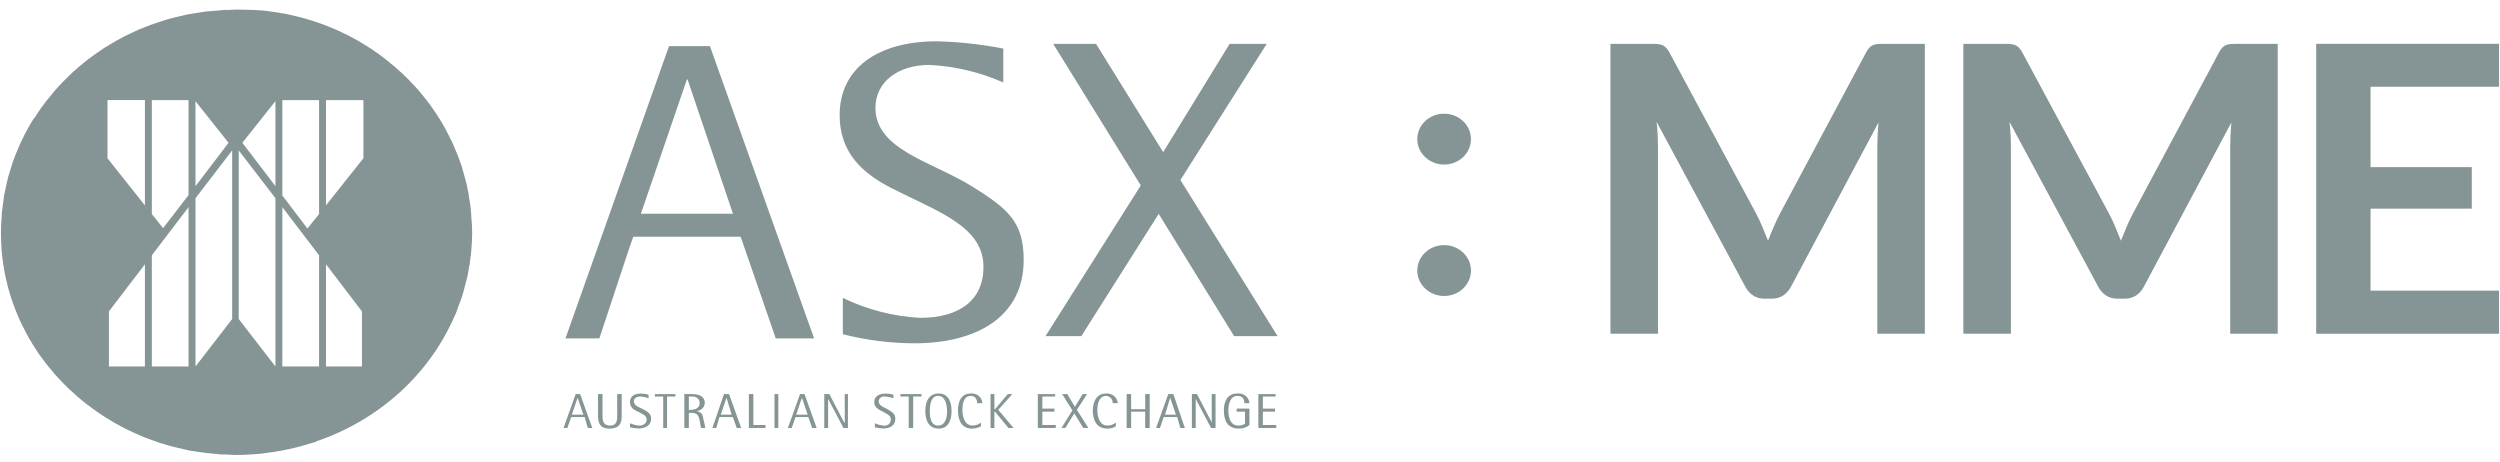
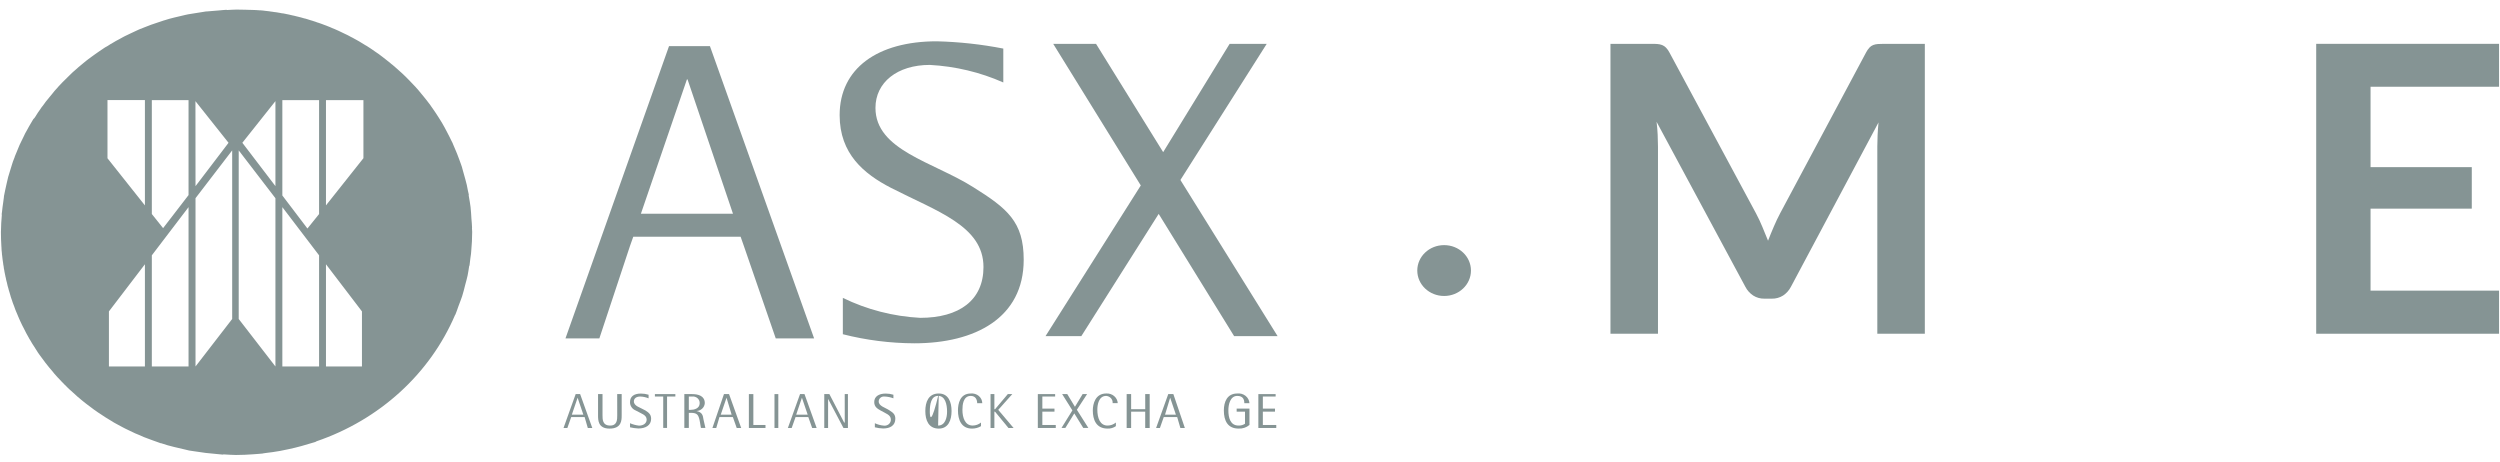
<svg xmlns="http://www.w3.org/2000/svg" width="146" height="27" viewBox="0 0 146 27" fill="none">
  <path d="M102.92 13.244C103.033 13.51 103.144 13.782 103.254 14.058C103.362 13.777 103.476 13.5 103.594 13.227C103.711 12.953 103.835 12.692 103.968 12.442L108.979 3.064C109.031 2.962 109.096 2.867 109.173 2.782C109.234 2.715 109.309 2.663 109.394 2.63C109.482 2.597 109.575 2.577 109.67 2.571C109.77 2.564 109.892 2.56 110.033 2.56H112.41V19.49H109.635V8.555C109.635 8.355 109.64 8.129 109.652 7.887C109.664 7.645 109.681 7.4 109.705 7.15L104.589 16.75C104.483 16.956 104.325 17.132 104.132 17.26C103.936 17.383 103.708 17.447 103.476 17.442H103.043C102.811 17.447 102.584 17.384 102.388 17.26C102.194 17.132 102.036 16.956 101.93 16.75L96.744 7.114C96.775 7.372 96.797 7.624 96.808 7.869C96.819 8.114 96.826 8.344 96.826 8.555V19.49H94.051V2.56H96.428C96.568 2.56 96.689 2.56 96.791 2.571C96.885 2.577 96.977 2.597 97.066 2.63C97.152 2.664 97.23 2.715 97.294 2.782C97.374 2.866 97.441 2.961 97.494 3.064L102.553 12.464C102.687 12.715 102.809 12.975 102.92 13.244Z" fill="#859494" />
-   <path d="M123.529 13.244C123.642 13.513 123.754 13.784 123.863 14.058C123.973 13.777 124.086 13.5 124.203 13.227C124.32 12.953 124.444 12.692 124.577 12.442L129.589 3.064C129.641 2.962 129.706 2.867 129.782 2.782C129.844 2.715 129.92 2.663 130.004 2.63C130.093 2.597 130.185 2.577 130.279 2.571C130.379 2.564 130.502 2.56 130.642 2.56H133.019V19.49H130.244V8.555C130.244 8.355 130.25 8.132 130.262 7.887C130.273 7.646 130.291 7.4 130.314 7.15L125.198 16.75C125.092 16.957 124.935 17.132 124.741 17.26C124.545 17.384 124.318 17.447 124.086 17.442H123.652C123.421 17.447 123.193 17.384 122.997 17.26C122.803 17.132 122.646 16.957 122.54 16.75L117.353 7.114C117.385 7.372 117.406 7.624 117.418 7.869C117.43 8.114 117.435 8.344 117.435 8.555V19.49H114.66V2.56H117.037C117.178 2.56 117.299 2.56 117.4 2.571C117.495 2.577 117.587 2.597 117.676 2.63C117.762 2.663 117.839 2.715 117.903 2.782C117.984 2.865 118.051 2.961 118.103 3.064L123.162 12.464C123.294 12.715 123.42 12.975 123.529 13.244Z" fill="#859494" />
  <path d="M145.945 2.56V5.066H138.44V9.761H144.352V12.185H138.44V16.973H145.945V19.49H135.266V2.56H145.945Z" fill="#859494" />
  <path d="M27.568 13.288C27.568 13.113 27.541 12.943 27.531 12.771C27.516 12.541 27.507 12.312 27.48 12.086C27.456 11.882 27.417 11.678 27.382 11.474C27.378 11.452 27.375 11.43 27.372 11.406C27.368 11.383 27.377 11.381 27.38 11.368C27.366 11.291 27.344 11.217 27.328 11.142C27.306 11.028 27.286 10.913 27.261 10.802C27.236 10.692 27.207 10.59 27.179 10.484C27.133 10.302 27.082 10.123 27.028 9.944C27.012 9.891 27.001 9.836 26.984 9.783V9.773C26.979 9.759 26.974 9.746 26.969 9.731C26.951 9.676 26.931 9.621 26.912 9.566C26.884 9.482 26.852 9.4 26.821 9.317C26.779 9.2 26.735 9.085 26.69 8.97C26.645 8.856 26.599 8.741 26.547 8.631C26.512 8.549 26.475 8.467 26.442 8.386V8.375C26.436 8.363 26.429 8.351 26.424 8.339C26.402 8.292 26.376 8.246 26.352 8.198C26.315 8.12 26.28 8.042 26.237 7.964C26.192 7.874 26.145 7.785 26.099 7.697C26.052 7.609 26.003 7.516 25.955 7.425C25.923 7.368 25.892 7.311 25.858 7.254C25.84 7.223 25.823 7.191 25.805 7.16C25.798 7.149 25.79 7.138 25.783 7.126C25.759 7.085 25.733 7.044 25.707 7.003C25.671 6.944 25.636 6.886 25.597 6.828C25.545 6.747 25.493 6.667 25.44 6.587C25.386 6.508 25.333 6.428 25.278 6.35C25.241 6.297 25.206 6.244 25.167 6.193C25.152 6.171 25.139 6.148 25.123 6.125C25.107 6.101 25.105 6.102 25.096 6.09L25.089 6.081C25.07 6.056 25.05 6.032 25.031 6.007C24.992 5.954 24.951 5.902 24.911 5.849C24.852 5.775 24.793 5.701 24.733 5.628C24.657 5.534 24.581 5.441 24.502 5.349C24.472 5.313 24.444 5.275 24.412 5.24L24.389 5.213L24.357 5.178L24.31 5.126L24.274 5.084C24.24 5.047 24.202 5.012 24.171 4.976C24.099 4.9 24.027 4.826 23.956 4.751C23.884 4.677 23.819 4.608 23.748 4.539C23.735 4.526 23.724 4.512 23.711 4.499L23.69 4.48L23.642 4.434L23.576 4.37L23.509 4.306L23.487 4.287L23.421 4.225C23.406 4.212 23.389 4.2 23.374 4.185C23.295 4.113 23.215 4.042 23.134 3.971C23.096 3.939 23.062 3.903 23.024 3.872C23.008 3.859 22.992 3.846 22.975 3.833L22.935 3.797C22.912 3.778 22.888 3.761 22.863 3.742L22.838 3.722L22.788 3.678C22.767 3.662 22.749 3.644 22.728 3.628C22.696 3.602 22.66 3.577 22.628 3.551L22.524 3.467L22.503 3.452L22.46 3.415C22.446 3.404 22.431 3.394 22.417 3.384C22.39 3.363 22.364 3.341 22.336 3.321L22.291 3.287L22.219 3.233L22.13 3.165C22.084 3.132 22.036 3.102 21.99 3.069L21.927 3.026C21.868 2.985 21.811 2.944 21.753 2.905L21.653 2.837L21.609 2.808L21.546 2.767L21.487 2.729L21.451 2.705L21.414 2.682C21.385 2.664 21.353 2.649 21.324 2.631C21.252 2.589 21.186 2.546 21.116 2.504C21.069 2.476 21.024 2.447 20.977 2.419L20.92 2.387L20.849 2.347L20.777 2.307C20.75 2.292 20.722 2.277 20.694 2.262C20.666 2.247 20.636 2.228 20.605 2.212C20.575 2.196 20.524 2.172 20.484 2.151L20.447 2.131C20.415 2.114 20.385 2.097 20.354 2.08L20.322 2.064L20.295 2.05L20.276 2.04C20.259 2.031 20.242 2.025 20.225 2.016L20.179 1.995C20.107 1.961 20.041 1.927 19.972 1.895C19.919 1.87 19.867 1.844 19.813 1.819C19.794 1.811 19.776 1.8 19.756 1.792L19.713 1.773L19.609 1.727C19.586 1.717 19.564 1.706 19.541 1.696L19.488 1.675C19.458 1.662 19.427 1.652 19.397 1.639L19.358 1.621C19.331 1.609 19.305 1.596 19.277 1.585L19.216 1.561L19.144 1.533L19.103 1.516L19.084 1.508L19.038 1.49L18.947 1.457L18.883 1.433L18.808 1.404L18.711 1.37L18.606 1.333C18.583 1.325 18.56 1.32 18.534 1.312L18.517 1.306C18.487 1.295 18.459 1.283 18.428 1.272L18.361 1.251C18.332 1.242 18.304 1.232 18.275 1.223L18.244 1.212C18.208 1.2 18.169 1.192 18.132 1.18C18.078 1.163 18.025 1.144 17.97 1.128L17.935 1.117L17.893 1.105L17.868 1.097L17.852 1.092C17.825 1.085 17.797 1.08 17.771 1.073H17.765C17.698 1.054 17.631 1.032 17.563 1.014H17.556L17.521 1.005C17.502 0.999 17.482 0.996 17.462 0.99L17.428 0.981L17.357 0.964L17.264 0.941C17.24 0.935 17.217 0.928 17.192 0.922L17.17 0.918C17.131 0.909 17.092 0.902 17.053 0.893C17.014 0.884 16.974 0.873 16.934 0.865C16.916 0.861 16.899 0.856 16.881 0.852L16.824 0.84C16.79 0.833 16.753 0.827 16.72 0.82C16.688 0.814 16.674 0.809 16.649 0.804L16.605 0.796L16.566 0.789L16.547 0.784H16.534L16.497 0.778H16.485L16.455 0.774C16.415 0.766 16.375 0.758 16.335 0.751L16.271 0.74L16.218 0.731C16.191 0.727 16.163 0.721 16.135 0.717L16.102 0.711H16.081L15.98 0.698C15.96 0.694 15.939 0.69 15.917 0.687C15.882 0.682 15.846 0.678 15.81 0.674C15.774 0.669 15.752 0.664 15.722 0.659L15.675 0.654L15.59 0.644L15.454 0.629L15.416 0.623C15.393 0.623 15.372 0.617 15.349 0.615L15.247 0.606C15.234 0.606 15.222 0.606 15.209 0.602H15.202H15.182H15.132C15.107 0.602 15.083 0.596 15.06 0.594H15.027L14.97 0.589C14.955 0.589 14.939 0.589 14.924 0.589C14.909 0.589 14.895 0.589 14.88 0.585H14.824C14.808 0.585 14.793 0.585 14.777 0.581H14.754H14.71L14.639 0.577H14.59C14.503 0.572 14.415 0.572 14.328 0.569H14.324C14.158 0.564 13.991 0.56 13.822 0.56H13.812C13.622 0.56 13.438 0.579 13.25 0.586L13.226 0.572C13.082 0.578 12.946 0.598 12.805 0.608C12.59 0.623 12.375 0.638 12.164 0.661C12.132 0.666 12.098 0.666 12.066 0.67L12.055 0.665C12.03 0.668 12.005 0.674 11.98 0.677C11.88 0.689 11.784 0.71 11.686 0.724C11.554 0.744 11.423 0.765 11.292 0.787C11.191 0.805 11.089 0.816 10.989 0.836C10.946 0.844 10.904 0.854 10.862 0.863H10.858C10.824 0.87 10.791 0.88 10.757 0.887C10.66 0.908 10.566 0.934 10.471 0.955C10.278 1.001 10.084 1.043 9.897 1.096C9.86 1.107 9.825 1.118 9.786 1.129C9.723 1.147 9.662 1.168 9.599 1.187H9.59C9.568 1.194 9.546 1.202 9.524 1.209C9.465 1.228 9.408 1.249 9.35 1.268C9.308 1.281 9.265 1.296 9.223 1.31C9.124 1.343 9.025 1.374 8.928 1.41C8.897 1.421 8.865 1.429 8.835 1.441C8.775 1.463 8.718 1.488 8.659 1.509C8.64 1.516 8.621 1.524 8.602 1.531C8.53 1.56 8.451 1.588 8.376 1.619L8.233 1.679H8.227C8.217 1.683 8.206 1.686 8.196 1.691H8.188L8.152 1.708L8.111 1.725C8.052 1.751 7.995 1.78 7.935 1.806C7.833 1.852 7.732 1.9 7.632 1.948C7.531 1.996 7.432 2.041 7.335 2.09L7.303 2.105L7.22 2.148L7.159 2.181C7.101 2.211 7.046 2.244 6.989 2.275C6.917 2.315 6.841 2.352 6.768 2.393C6.696 2.434 6.639 2.47 6.574 2.508C6.531 2.533 6.486 2.556 6.443 2.582C6.431 2.589 6.419 2.598 6.408 2.606C6.368 2.629 6.33 2.656 6.291 2.681L6.272 2.693C6.231 2.718 6.188 2.739 6.149 2.76L6.1 2.792L6.074 2.809C6.044 2.828 6.016 2.849 5.986 2.869C5.924 2.909 5.862 2.952 5.8 2.994C5.722 3.049 5.643 3.103 5.565 3.158C5.488 3.213 5.422 3.261 5.347 3.315C5.311 3.341 5.275 3.368 5.242 3.394C5.209 3.421 5.183 3.435 5.154 3.457L5.107 3.494C5.089 3.509 5.07 3.522 5.052 3.536C5.034 3.55 5.014 3.568 4.994 3.584L4.881 3.675C4.681 3.837 4.487 4.003 4.297 4.175C4.282 4.189 4.265 4.201 4.25 4.215L4.242 4.223C4.226 4.237 4.212 4.253 4.196 4.268L4.158 4.304C4.097 4.362 4.038 4.421 3.978 4.48C3.864 4.59 3.75 4.699 3.641 4.813L3.539 4.921C3.512 4.949 3.484 4.978 3.458 5.007C3.446 5.02 3.432 5.032 3.42 5.046C3.395 5.073 3.372 5.103 3.348 5.131C3.324 5.159 3.287 5.199 3.257 5.231C3.227 5.263 3.208 5.283 3.185 5.311C3.148 5.354 3.114 5.4 3.076 5.447C3.013 5.521 2.952 5.597 2.89 5.673C2.848 5.724 2.805 5.775 2.764 5.828C2.741 5.856 2.718 5.884 2.693 5.913L2.67 5.943C2.64 5.982 2.613 6.023 2.584 6.062L2.543 6.119C2.519 6.15 2.494 6.18 2.471 6.212C2.462 6.225 2.45 6.236 2.441 6.25L2.422 6.274C2.397 6.309 2.376 6.342 2.351 6.381C2.306 6.444 2.262 6.507 2.218 6.57C2.174 6.634 2.141 6.691 2.102 6.752V6.757C2.07 6.804 2.037 6.85 2.006 6.898L1.953 6.948C1.931 6.982 1.91 7.016 1.889 7.052C1.849 7.116 1.813 7.181 1.775 7.247C1.737 7.312 1.71 7.357 1.678 7.413C1.647 7.469 1.612 7.534 1.579 7.595C1.546 7.656 1.507 7.715 1.477 7.777L1.458 7.815C1.454 7.825 1.447 7.833 1.442 7.842V7.849L1.434 7.866C1.399 7.934 1.368 8.002 1.335 8.07C1.288 8.165 1.24 8.26 1.196 8.356C1.183 8.383 1.169 8.409 1.157 8.436L1.15 8.451C1.137 8.48 1.125 8.511 1.112 8.541C1.074 8.629 1.041 8.719 1.002 8.808L0.974 8.876C0.947 8.944 0.918 9.007 0.892 9.073C0.882 9.099 0.871 9.124 0.861 9.15V9.161C0.856 9.172 0.853 9.183 0.849 9.193L0.841 9.215C0.814 9.287 0.783 9.356 0.758 9.428C0.741 9.477 0.727 9.527 0.71 9.576C0.676 9.676 0.648 9.78 0.617 9.878L0.604 9.92C0.572 10.025 0.537 10.124 0.509 10.232C0.499 10.269 0.485 10.304 0.475 10.341V10.346C0.444 10.46 0.421 10.578 0.393 10.694C0.361 10.83 0.329 10.971 0.301 11.111C0.283 11.203 0.261 11.294 0.245 11.388C0.24 11.413 0.233 11.438 0.228 11.463L0.233 11.474C0.215 11.583 0.205 11.695 0.189 11.805C0.164 11.991 0.134 12.176 0.118 12.364C0.113 12.417 0.101 12.469 0.097 12.521L0.108 12.54C0.081 12.873 0.055 13.204 0.055 13.543V13.607C0.055 13.85 0.063 14.092 0.078 14.334V14.348C0.078 14.362 0.078 14.377 0.081 14.391C0.085 14.405 0.085 14.439 0.087 14.463C0.089 14.488 0.087 14.493 0.087 14.508C0.087 14.523 0.091 14.533 0.091 14.545C0.092 14.557 0.091 14.578 0.091 14.595C0.091 14.623 0.098 14.65 0.1 14.677L0.108 14.758C0.108 14.777 0.108 14.796 0.113 14.815V14.838L0.116 14.869C0.116 14.885 0.121 14.9 0.124 14.917C0.124 14.947 0.131 14.977 0.134 15.008C0.14 15.052 0.143 15.096 0.149 15.14C0.152 15.168 0.157 15.195 0.161 15.223C0.167 15.271 0.175 15.319 0.182 15.367C0.187 15.396 0.188 15.424 0.192 15.453C0.197 15.481 0.205 15.515 0.21 15.547C0.215 15.578 0.217 15.606 0.222 15.636V15.654C0.229 15.691 0.238 15.727 0.245 15.763C0.245 15.778 0.25 15.795 0.253 15.809C0.255 15.825 0.258 15.846 0.261 15.865L0.272 15.919L0.287 15.992L0.299 16.051C0.299 16.068 0.305 16.084 0.309 16.101L0.316 16.14L0.32 16.157C0.326 16.183 0.334 16.208 0.34 16.234L0.344 16.251V16.257C0.35 16.285 0.354 16.314 0.36 16.341L0.369 16.38C0.378 16.418 0.39 16.455 0.4 16.494C0.412 16.545 0.422 16.597 0.435 16.649V16.654L0.445 16.689L0.453 16.722C0.463 16.762 0.476 16.799 0.487 16.838C0.498 16.876 0.506 16.92 0.518 16.96C0.521 16.971 0.526 16.982 0.529 16.993C0.54 17.034 0.555 17.073 0.567 17.113C0.58 17.154 0.587 17.191 0.599 17.229C0.605 17.246 0.609 17.263 0.615 17.28V17.29L0.62 17.306L0.628 17.326L0.651 17.4L0.667 17.447C0.681 17.486 0.695 17.525 0.709 17.565C0.716 17.586 0.721 17.608 0.728 17.629L0.732 17.643L0.738 17.659C0.742 17.67 0.747 17.681 0.752 17.692C0.756 17.704 0.761 17.722 0.767 17.737C0.787 17.794 0.81 17.849 0.832 17.904C0.838 17.922 0.844 17.941 0.851 17.958C0.863 17.989 0.872 18.021 0.884 18.052L0.905 18.105L0.924 18.153L0.941 18.194C0.954 18.226 0.968 18.257 0.982 18.289C0.995 18.321 1.011 18.361 1.027 18.396C1.043 18.432 1.051 18.458 1.065 18.489C1.079 18.519 1.087 18.541 1.099 18.567C1.105 18.581 1.11 18.596 1.117 18.61L1.128 18.634L1.134 18.648L1.14 18.661C1.152 18.686 1.163 18.712 1.174 18.737C1.192 18.776 1.211 18.814 1.228 18.852C1.238 18.871 1.246 18.892 1.256 18.912L1.267 18.935L1.297 18.996L1.316 19.036C1.335 19.075 1.358 19.113 1.377 19.151C1.413 19.223 1.449 19.295 1.487 19.367C1.495 19.382 1.501 19.397 1.51 19.412L1.521 19.436L1.545 19.48L1.578 19.54L1.606 19.59L1.618 19.612C1.637 19.645 1.654 19.68 1.674 19.711C1.682 19.727 1.69 19.743 1.699 19.759L1.729 19.81C1.749 19.845 1.772 19.878 1.793 19.914C1.814 19.95 1.837 19.992 1.86 20.03C1.865 20.04 1.872 20.05 1.879 20.061L1.898 20.092C1.933 20.15 1.969 20.207 2.01 20.264C2.051 20.322 2.082 20.377 2.116 20.433L2.155 20.491C2.169 20.512 2.181 20.535 2.196 20.559L2.222 20.599C2.231 20.612 2.241 20.625 2.25 20.638L2.265 20.66C2.282 20.683 2.297 20.707 2.313 20.728C2.328 20.748 2.342 20.766 2.356 20.785C2.381 20.821 2.407 20.854 2.432 20.889C2.477 20.951 2.523 21.011 2.569 21.072C2.592 21.104 2.613 21.14 2.64 21.169C2.648 21.178 2.654 21.189 2.662 21.199C2.68 21.223 2.701 21.245 2.719 21.267C2.738 21.288 2.757 21.318 2.777 21.343L2.794 21.364L2.836 21.416L2.856 21.441L2.866 21.455C2.872 21.462 2.879 21.469 2.886 21.477C2.892 21.485 2.904 21.499 2.914 21.51C2.962 21.57 3.013 21.627 3.063 21.686C3.075 21.701 3.087 21.716 3.1 21.731C3.127 21.763 3.152 21.799 3.18 21.831C3.191 21.843 3.203 21.855 3.215 21.868L3.286 21.95L3.34 22.009L3.37 22.043C3.403 22.079 3.438 22.11 3.471 22.147L3.474 22.151C3.514 22.193 3.552 22.236 3.593 22.277C3.61 22.295 3.624 22.314 3.641 22.332H3.649C3.697 22.382 3.743 22.433 3.792 22.483C3.814 22.505 3.839 22.526 3.864 22.551C3.889 22.576 3.923 22.613 3.954 22.643L3.994 22.679C4.014 22.698 4.032 22.718 4.052 22.737C4.072 22.756 4.109 22.786 4.137 22.811L4.157 22.829C4.255 22.921 4.353 23.01 4.454 23.098L4.47 23.112C4.488 23.129 4.505 23.148 4.524 23.165H4.528C4.571 23.203 4.616 23.238 4.66 23.275C4.674 23.287 4.688 23.3 4.702 23.312L4.762 23.362L4.858 23.44L4.988 23.544L5.115 23.641C5.196 23.703 5.278 23.764 5.362 23.826L5.385 23.843L5.485 23.919L5.519 23.945H5.524L5.542 23.957C5.588 23.989 5.633 24.025 5.68 24.055C5.694 24.065 5.707 24.076 5.722 24.085C5.747 24.104 5.776 24.119 5.803 24.137C5.874 24.187 5.952 24.237 6.028 24.286L6.171 24.38C6.236 24.421 6.302 24.46 6.367 24.5C6.432 24.539 6.502 24.583 6.571 24.623C6.595 24.638 6.619 24.655 6.642 24.669C6.673 24.687 6.705 24.703 6.736 24.721C6.794 24.754 6.853 24.784 6.911 24.816C6.989 24.858 7.067 24.902 7.146 24.943C7.2 24.972 7.254 24.999 7.308 25.027C7.396 25.071 7.484 25.113 7.573 25.155C7.65 25.193 7.729 25.23 7.807 25.266C7.835 25.278 7.861 25.293 7.888 25.305C7.96 25.337 8.032 25.364 8.107 25.395C8.206 25.437 8.302 25.485 8.401 25.525C8.461 25.549 8.522 25.567 8.583 25.593L8.596 25.598C8.718 25.644 8.84 25.689 8.963 25.734C9.051 25.766 9.139 25.798 9.228 25.828C9.278 25.844 9.326 25.865 9.376 25.882H9.404C9.533 25.923 9.66 25.968 9.792 26.005C9.923 26.043 10.035 26.069 10.156 26.1C10.326 26.143 10.496 26.182 10.668 26.22C10.698 26.226 10.728 26.234 10.758 26.241C10.851 26.261 10.942 26.287 11.036 26.308L11.051 26.312H11.056C11.152 26.331 11.251 26.338 11.347 26.355C11.568 26.392 11.79 26.424 12.014 26.451C12.242 26.479 12.47 26.501 12.701 26.519C12.805 26.527 12.905 26.544 13.01 26.549C13.028 26.546 13.044 26.54 13.062 26.536C13.302 26.548 13.54 26.571 13.779 26.571C14.125 26.571 14.466 26.554 14.806 26.529C14.899 26.523 14.992 26.516 15.086 26.508L15.256 26.493L15.339 26.486L15.362 26.478C15.415 26.472 15.466 26.461 15.519 26.455C15.798 26.421 16.077 26.387 16.355 26.334C16.53 26.303 16.703 26.266 16.877 26.227C17.117 26.175 17.357 26.117 17.594 26.052C17.774 26.003 17.952 25.952 18.13 25.895C18.225 25.865 18.322 25.843 18.416 25.811C18.441 25.798 18.465 25.783 18.488 25.77C20.306 25.149 21.965 24.171 23.358 22.902C24.751 21.633 25.846 20.099 26.573 18.402L26.599 18.362C26.665 18.205 26.714 18.042 26.773 17.883C26.845 17.689 26.923 17.497 26.989 17.299C27.06 17.083 27.11 16.863 27.166 16.644C27.215 16.456 27.27 16.272 27.31 16.081C27.347 15.903 27.37 15.724 27.399 15.544C27.406 15.528 27.415 15.513 27.421 15.497C27.442 15.365 27.452 15.231 27.468 15.097C27.48 15.008 27.497 14.921 27.506 14.831C27.513 14.775 27.515 14.718 27.52 14.662C27.554 14.293 27.575 13.921 27.575 13.544C27.575 13.467 27.564 13.392 27.563 13.315L27.568 13.288ZM8.463 21.402H6.361V18.186L8.463 15.433V21.402ZM8.463 11.996L6.277 9.243V5.845H8.463V11.996ZM11.011 21.402H8.867V14.911L11.011 12.097V21.402ZM11.011 11.393L9.525 13.323L8.867 12.499V5.846H11.011V11.393ZM11.414 5.907L13.347 8.339L11.418 10.871L11.414 5.907ZM13.559 18.629L11.418 21.402V11.574L13.559 8.783V18.629ZM16.085 21.402L13.941 18.629V8.783L16.085 11.576V21.402ZM16.085 10.87L14.153 8.338L16.085 5.906V10.87ZM18.634 21.402H16.489V12.097L18.634 14.911V21.402ZM18.634 12.501L17.954 13.345L16.489 11.416V5.846H18.634V12.501ZM21.138 21.402H19.037V15.433L21.138 18.186V21.402ZM21.224 9.239L19.037 11.993V5.846H21.224V9.239Z" fill="#859494" />
  <path d="M33.619 23.015L32.91 24.994H33.134L33.358 24.358H34.142L34.328 24.994H34.59L33.88 23.015H33.619ZM33.396 24.217L33.732 23.227L34.068 24.217H33.396Z" fill="#859494" />
  <path d="M63.486 23.015H63.224L62.777 23.757L62.328 23.015H62.03L62.627 23.966L61.992 24.991H62.217L62.739 24.143L63.262 24.991H63.56L62.889 23.931L63.486 23.015Z" fill="#859494" />
  <path d="M60.873 24.04H61.582V23.863H60.873V23.157H61.62V23.015H60.609V24.994H61.657V24.819H60.873V24.04Z" fill="#859494" />
  <path d="M64.605 23.12C64.713 23.13 64.814 23.18 64.884 23.259C64.954 23.339 64.988 23.441 64.978 23.544H65.276C65.272 23.465 65.251 23.388 65.215 23.316C65.178 23.245 65.127 23.181 65.065 23.129C65.002 23.076 64.93 23.036 64.851 23.01C64.772 22.984 64.688 22.974 64.605 22.979C63.97 22.979 63.82 23.579 63.82 23.969C63.82 24.498 64.007 25.029 64.681 25.029C64.855 25.037 65.027 24.987 65.167 24.887V24.676C65.033 24.789 64.861 24.852 64.681 24.853C64.233 24.853 64.085 24.393 64.085 23.934C64.083 23.651 64.157 23.12 64.605 23.12Z" fill="#859494" />
  <path d="M59.118 23.015H58.856L58.11 23.898H58.072V23.015H57.848V24.994H58.072V24.043H58.11L58.894 24.994H59.193L58.297 23.935L59.118 23.015Z" fill="#859494" />
  <path d="M56.693 23.121C56.992 23.121 57.067 23.368 57.067 23.545H57.365C57.364 23.465 57.345 23.386 57.31 23.313C57.274 23.241 57.224 23.176 57.16 23.122C57.097 23.069 57.023 23.029 56.943 23.005C56.862 22.98 56.777 22.971 56.693 22.98C56.058 22.98 55.945 23.58 55.945 23.97C55.945 24.5 56.132 25.03 56.767 25.03C56.952 25.031 57.133 24.982 57.29 24.888V24.676C57.156 24.788 56.983 24.851 56.804 24.852C56.356 24.852 56.206 24.393 56.206 23.934C56.207 23.652 56.245 23.121 56.693 23.121Z" fill="#859494" />
  <path d="M56.837 10.929C54.486 9.446 51.127 8.774 51.127 6.3C51.127 4.816 52.395 3.791 54.3 3.791C55.786 3.87 57.244 4.218 58.593 4.816V2.837C57.314 2.587 56.015 2.445 54.71 2.412C51.238 2.412 49.035 4.003 49.035 6.724C49.035 8.986 50.453 10.152 52.022 10.965C54.71 12.344 57.435 13.191 57.435 15.595C57.435 17.538 56.016 18.562 53.739 18.562C52.164 18.478 50.624 18.081 49.222 17.396V19.519C50.585 19.866 51.99 20.044 53.402 20.049C56.949 20.049 59.784 18.565 59.784 15.172C59.787 12.944 58.814 12.166 56.837 10.929Z" fill="#859494" />
  <path d="M73.75 24.04H74.46V23.863H73.75V23.157H74.497V23.015H73.488V24.994H74.534V24.819H73.75V24.04Z" fill="#859494" />
  <path d="M73.977 2.56H71.811L67.929 8.885L64.008 2.56H61.507L66.622 10.83L61.059 19.629H63.15L67.667 12.491L72.072 19.629H74.611L68.936 10.511L73.977 2.56Z" fill="#859494" />
  <path d="M66.882 23.898H66.058V23.015H65.797V24.994H66.058V24.043H66.88V24.994H67.142V23.015H66.88L66.882 23.898Z" fill="#859494" />
  <path d="M72.258 23.121C72.594 23.121 72.669 23.333 72.669 23.545H72.968C72.963 23.463 72.94 23.383 72.901 23.309C72.862 23.236 72.808 23.17 72.741 23.117C72.675 23.065 72.598 23.025 72.514 23.001C72.431 22.978 72.344 22.97 72.258 22.98C71.659 22.98 71.473 23.475 71.473 23.97C71.473 24.57 71.697 25.029 72.334 25.029C72.567 25.041 72.795 24.965 72.969 24.817V23.863H72.221V24.04H72.708V24.747C72.599 24.819 72.468 24.857 72.334 24.853C71.848 24.853 71.737 24.393 71.737 23.97C71.735 23.616 71.847 23.121 72.258 23.121Z" fill="#859494" />
-   <path d="M70.766 24.675L69.905 23.015H69.606V24.994H69.83V23.295L70.727 24.994H70.988V23.015H70.764L70.766 24.675Z" fill="#859494" />
  <path d="M68.226 23.015L67.516 24.994H67.739L67.963 24.358H68.748L68.934 24.994H69.195L68.524 23.015H68.226ZM68.038 24.217L68.337 23.227L68.673 24.217H68.038Z" fill="#859494" />
  <path d="M38.246 23.157H38.732V24.991H38.956V23.157H39.441V23.015H38.246V23.157Z" fill="#859494" />
  <path d="M43.996 23.015H43.734V24.994H44.705V24.819H43.996L43.996 23.015Z" fill="#859494" />
-   <path d="M54.824 22.98C54.226 22.98 54.039 23.474 54.039 24.005C54.039 24.536 54.226 25.03 54.824 25.03C55.384 25.03 55.571 24.535 55.571 24.005C55.571 23.475 55.385 22.98 54.824 22.98ZM54.786 24.853C54.376 24.853 54.301 24.393 54.301 24.038C54.301 23.613 54.373 23.119 54.786 23.119C55.199 23.119 55.309 23.613 55.309 24.038C55.309 24.393 55.198 24.853 54.786 24.853Z" fill="#859494" />
+   <path d="M54.824 22.98C54.226 22.98 54.039 23.474 54.039 24.005C54.039 24.536 54.226 25.03 54.824 25.03C55.384 25.03 55.571 24.535 55.571 24.005C55.571 23.475 55.385 22.98 54.824 22.98ZC54.376 24.853 54.301 24.393 54.301 24.038C54.301 23.613 54.373 23.119 54.786 23.119C55.199 23.119 55.309 23.613 55.309 24.038C55.309 24.393 55.198 24.853 54.786 24.853Z" fill="#859494" />
  <path d="M47.545 19.764L41.46 2.694H39.071L33.023 19.764H35.002L36.794 14.357L36.982 13.827H43.253L43.439 14.357L45.304 19.764H47.545ZM37.428 12.484L40.116 4.638H40.153L42.806 12.483L37.428 12.484Z" fill="#859494" />
  <path d="M40.675 24.004C40.802 23.997 40.921 23.947 41.01 23.862C41.1 23.777 41.153 23.664 41.16 23.545C41.16 23.121 40.786 23.015 40.413 23.015H39.965V24.993H40.227V24.11H40.339C40.712 24.11 40.788 24.217 40.862 24.569L40.934 24.993H41.196L41.084 24.499C41.049 24.253 41.012 24.076 40.675 24.004ZM40.227 23.936V23.157H40.413C40.471 23.15 40.529 23.155 40.584 23.171C40.64 23.188 40.691 23.216 40.733 23.253C40.776 23.29 40.81 23.335 40.832 23.386C40.854 23.436 40.864 23.491 40.862 23.546C40.862 23.864 40.526 23.935 40.339 23.935L40.227 23.936Z" fill="#859494" />
  <path d="M37.69 23.97C37.392 23.793 37.018 23.722 37.018 23.44C37.018 23.263 37.167 23.157 37.392 23.157C37.559 23.163 37.724 23.199 37.877 23.263V23.052C37.732 23.007 37.581 22.984 37.428 22.984C37.017 22.984 36.793 23.161 36.793 23.479C36.789 23.584 36.82 23.688 36.88 23.776C36.94 23.865 37.027 23.933 37.13 23.974C37.428 24.15 37.765 24.221 37.765 24.504C37.765 24.716 37.578 24.857 37.316 24.857C37.135 24.836 36.959 24.788 36.793 24.716V24.955C36.953 24.992 37.115 25.015 37.279 25.023C37.69 25.023 38.026 24.846 38.026 24.457C38.023 24.217 37.914 24.111 37.69 23.97Z" fill="#859494" />
  <path d="M36.046 24.252C36.046 24.5 36.046 24.853 35.635 24.853C35.187 24.853 35.187 24.5 35.187 24.252V23.015H34.926V24.252C34.926 24.535 34.926 25.03 35.598 25.03C36.306 25.03 36.306 24.535 36.306 24.252V23.015H36.044L36.046 24.252Z" fill="#859494" />
  <path d="M42.279 23.015L41.605 24.994H41.829L42.016 24.358H42.8L43.024 24.994H43.286L42.576 23.015H42.279ZM42.092 24.217L42.429 23.227L42.727 24.217H42.092Z" fill="#859494" />
  <path d="M51.951 23.969C51.689 23.792 51.316 23.722 51.316 23.439C51.317 23.399 51.326 23.36 51.344 23.323C51.361 23.287 51.387 23.254 51.418 23.228C51.45 23.201 51.487 23.181 51.527 23.169C51.567 23.157 51.61 23.152 51.652 23.156C51.831 23.163 52.008 23.199 52.175 23.262V23.052C52.031 23.007 51.879 22.984 51.727 22.984C51.316 22.984 51.055 23.161 51.055 23.479C51.055 23.762 51.241 23.868 51.428 23.974C51.727 24.15 52.026 24.221 52.026 24.504C52.027 24.554 52.018 24.604 51.997 24.65C51.977 24.696 51.946 24.737 51.906 24.771C51.867 24.804 51.821 24.829 51.77 24.844C51.72 24.859 51.667 24.864 51.614 24.857C51.432 24.841 51.255 24.793 51.092 24.716V24.955C51.25 24.996 51.413 25.018 51.577 25.023C51.988 25.023 52.287 24.846 52.287 24.457C52.287 24.216 52.175 24.11 51.951 23.969Z" fill="#859494" />
-   <path d="M52.582 23.157H53.068V24.991H53.329V23.157H53.815V23.015H52.582V23.157Z" fill="#859494" />
  <path d="M46.722 23.015L46.012 24.994H46.235L46.46 24.358H47.206L47.43 24.994H47.692L46.983 23.015H46.722ZM46.497 24.217L46.833 23.227L47.169 24.217H46.497Z" fill="#859494" />
  <path d="M49.334 24.675H49.297L48.436 23.015H48.137V24.994H48.361V23.295L49.258 24.994H49.519V23.015H49.332L49.334 24.675Z" fill="#859494" />
  <path d="M45.454 23.015H45.23V24.994H45.454V23.015Z" fill="#859494" />
-   <path d="M84.337 9.61C85.203 9.61 85.904 8.945 85.904 8.125C85.904 7.305 85.203 6.64 84.337 6.64C83.471 6.64 82.769 7.305 82.769 8.125C82.769 8.945 83.471 9.61 84.337 9.61Z" fill="#859494" />
  <path d="M84.337 17.285C85.203 17.285 85.904 16.62 85.904 15.8C85.904 14.979 85.203 14.315 84.337 14.315C83.471 14.315 82.769 14.979 82.769 15.8C82.769 16.62 83.471 17.285 84.337 17.285Z" fill="#859494" />
</svg>